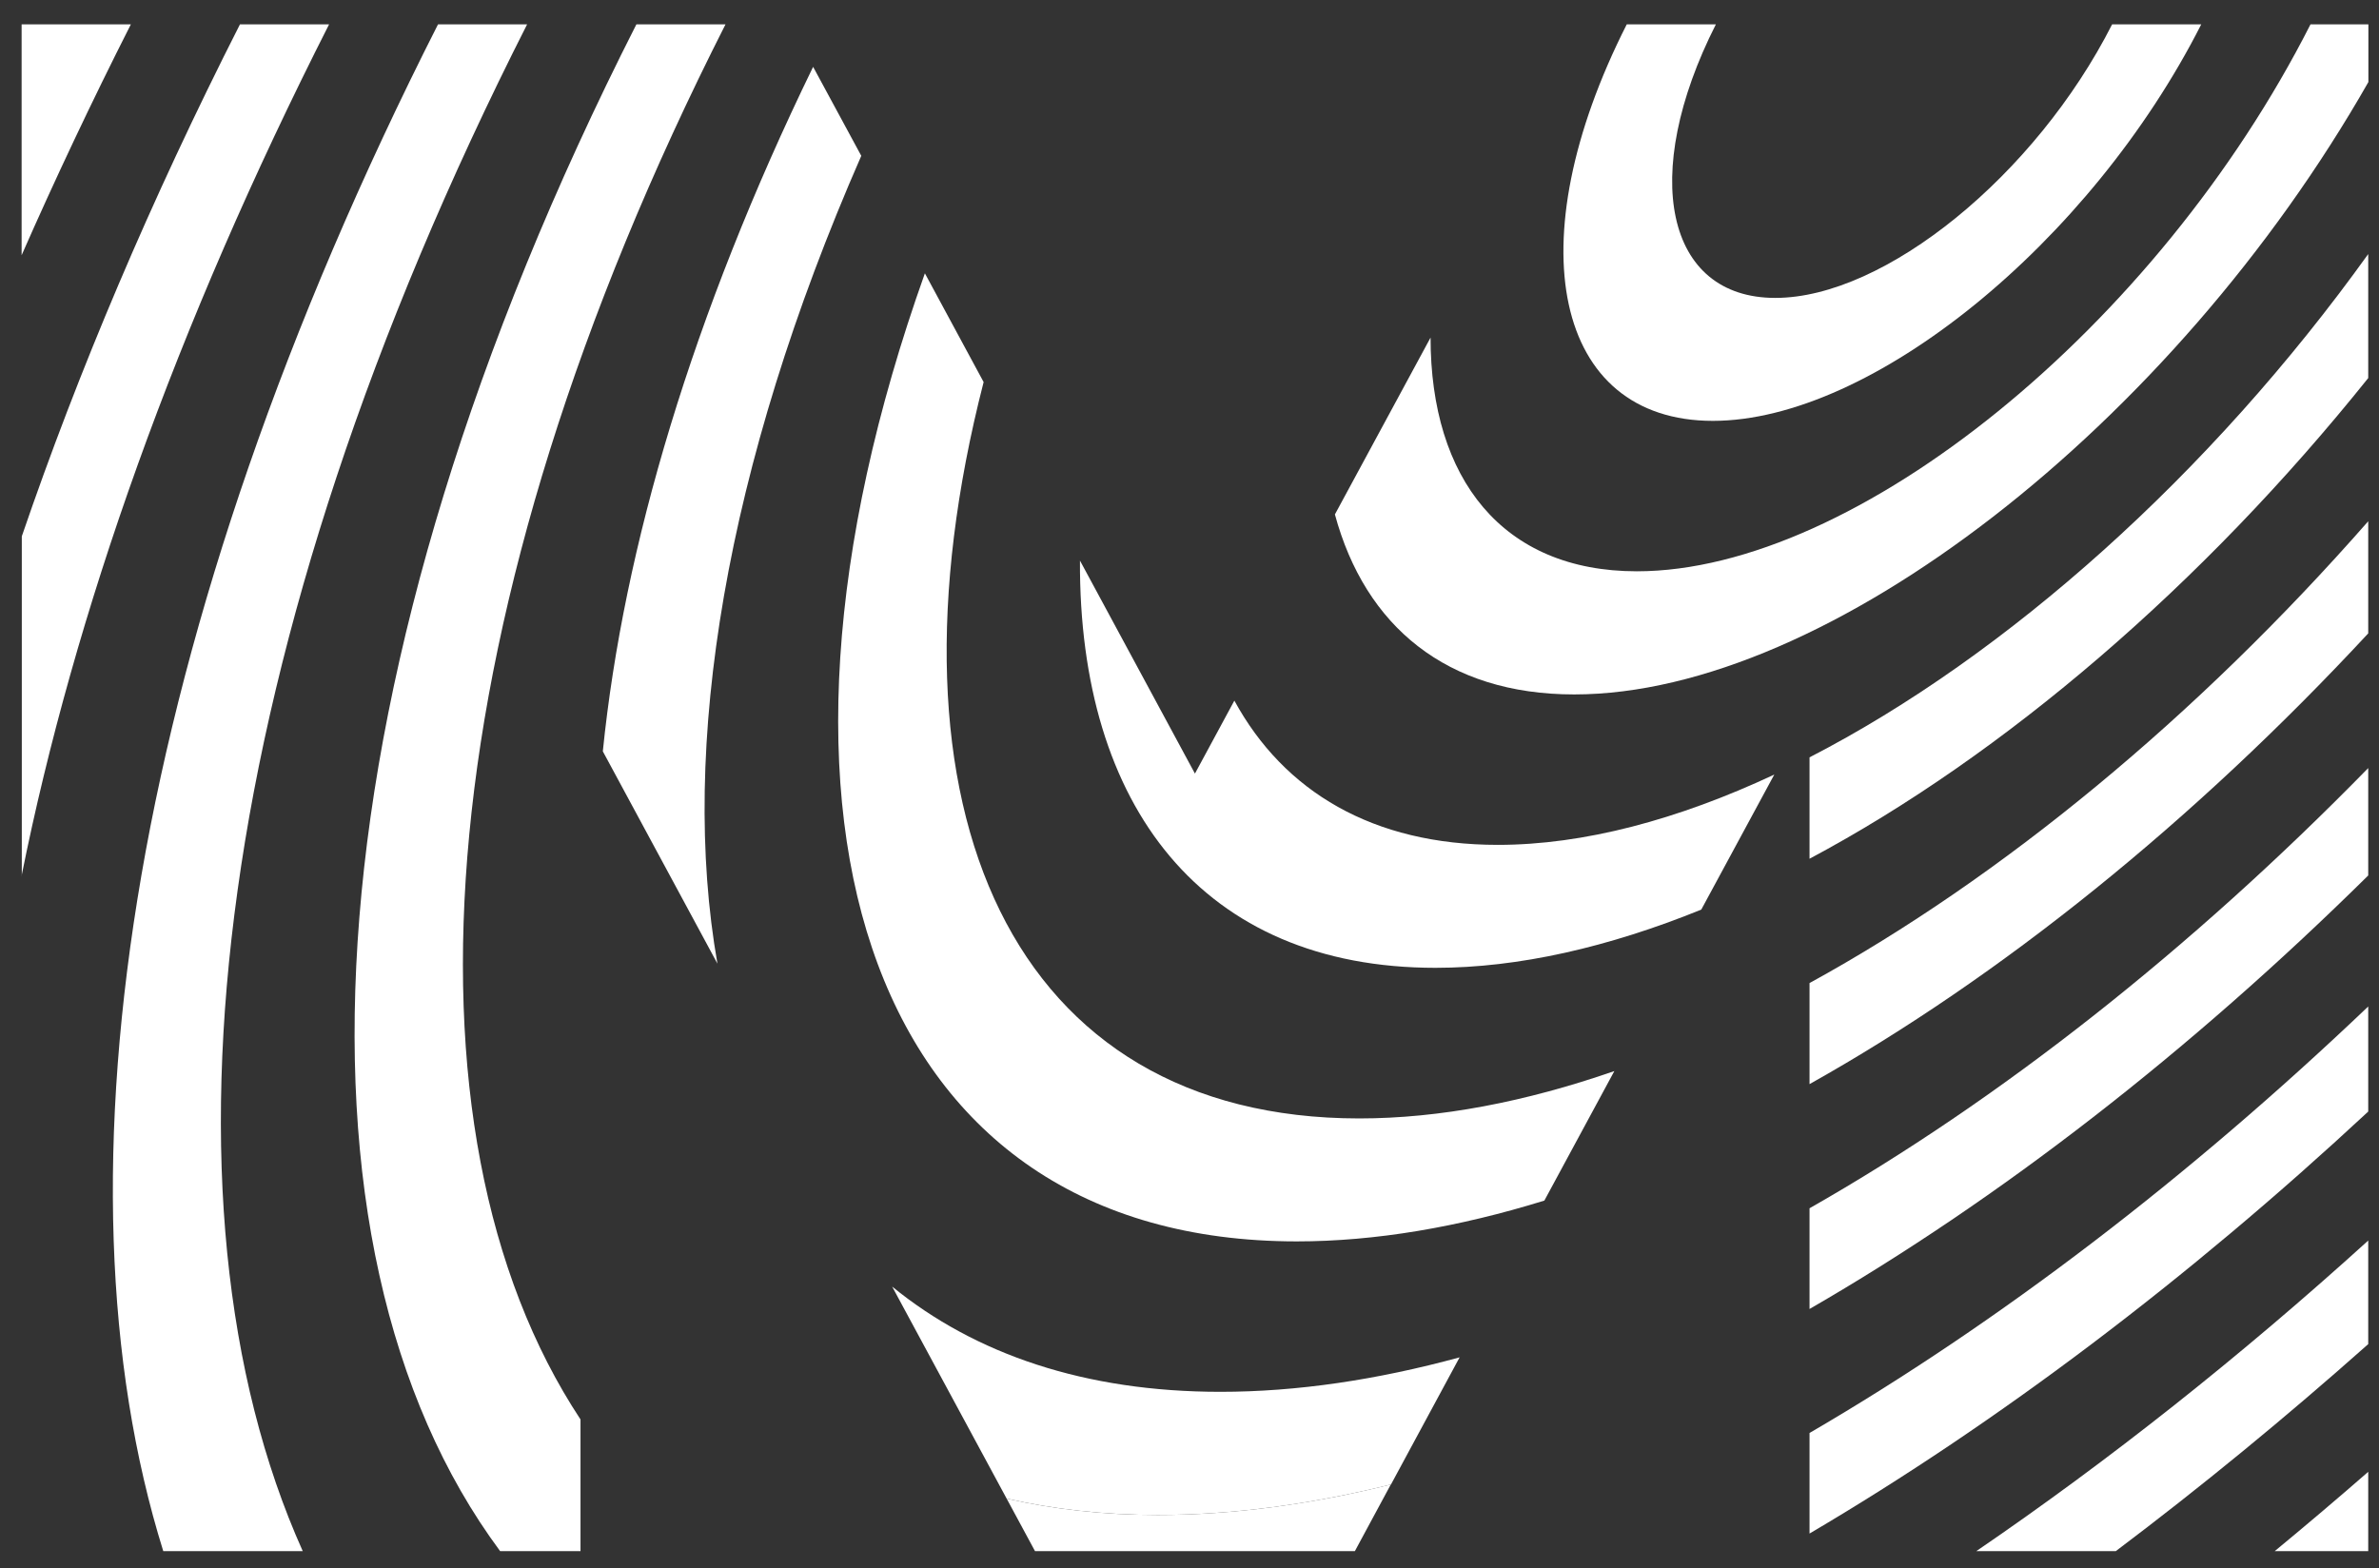
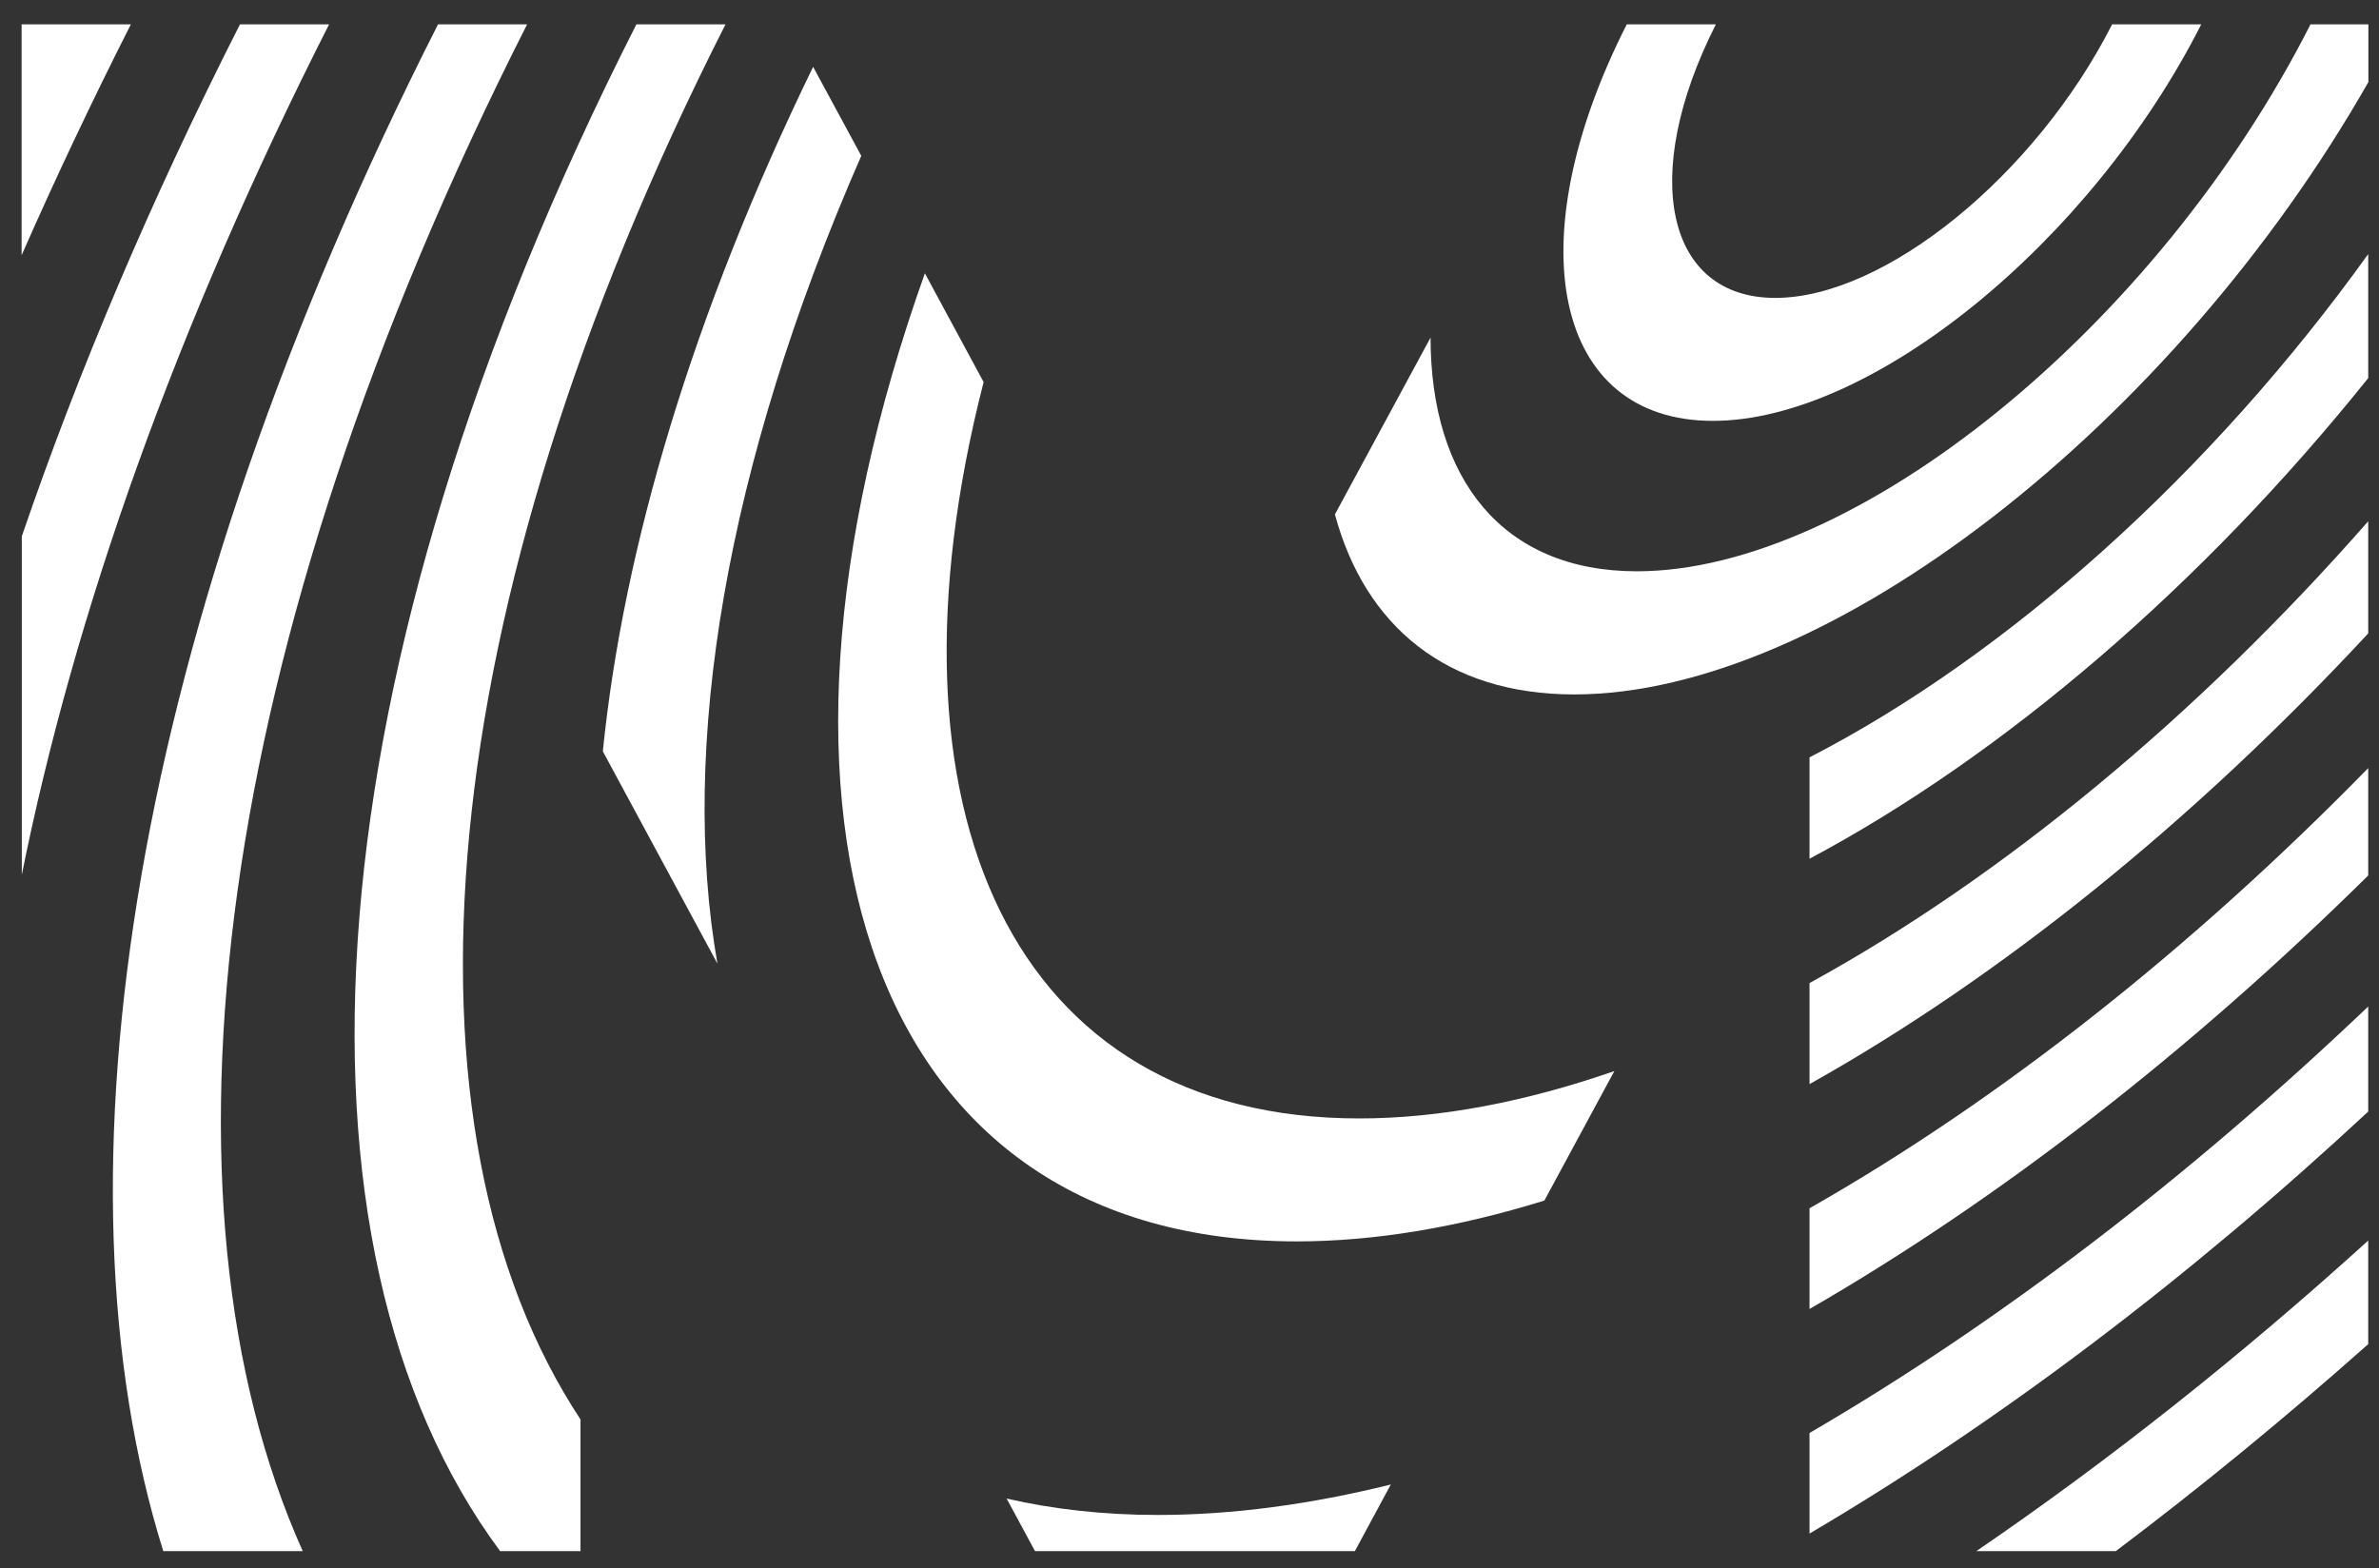
<svg xmlns="http://www.w3.org/2000/svg" width="91" height="60" viewBox="0 0 91 60" fill="none">
  <rect x="0" y="0" width="91" height="60" fill="#333333" stroke="none" />
  <path d="M32.945 5.962L31.103 2.557C26.487 12.043 23.848 20.954 23.059 28.744L27.443 36.867C25.993 28.635 27.726 17.881 32.945 5.962Z" fill="white" />
-   <path d="M46.683 53.247C41.509 53.247 37.304 51.813 34.126 49.221L38.505 57.331C40.289 57.74 42.222 57.958 44.295 57.958C47.146 57.958 50.131 57.555 53.206 56.793L55.832 51.928C52.667 52.792 49.598 53.247 46.683 53.247Z" fill="white" />
  <path d="M20.163 0.931H16.755C4.974 24.16 1.784 45.047 6.245 59.341H11.58C5.584 45.969 8.069 24.781 20.163 0.931Z" fill="white" />
  <path d="M0.827 33.5C2.837 23.488 6.727 12.485 12.588 0.931H9.179C5.764 7.658 2.991 14.213 0.834 20.518V33.5H0.827Z" fill="white" />
-   <path d="M57.295 32.322C52.513 32.322 49.11 30.28 47.216 26.804L45.708 29.595L41.31 21.446C41.265 30.856 46.003 37.026 54.907 37.026C58.085 37.026 61.526 36.239 65.076 34.799L67.869 29.633C64.177 31.361 60.576 32.322 57.295 32.322Z" fill="white" />
-   <path d="M90.588 59.341V56.307C89.4 57.344 88.213 58.349 87.012 59.341H90.588Z" fill="white" />
  <path d="M0.827 0.931V9.764C2.105 6.858 3.498 3.907 5.006 0.931H0.827Z" fill="white" />
  <path d="M90.588 14.463V9.719C84.547 18.137 76.76 25.088 69.217 28.974V32.853C76.651 28.891 84.258 22.368 90.588 14.463Z" fill="white" />
  <path d="M65.519 16.101C71.579 16.101 79.957 9.297 84.201 0.931H80.792C77.858 6.711 72.093 11.397 67.907 11.397C63.721 11.397 62.707 6.711 65.635 0.931H62.226C57.982 9.297 59.459 16.101 65.519 16.101Z" fill="white" />
  <path d="M69.217 37.609V41.475C76.529 37.379 83.924 31.413 90.588 24.231V19.942C84.04 27.406 76.574 33.576 69.217 37.609Z" fill="white" />
  <path d="M90.588 29.384C83.828 36.297 76.497 42.083 69.217 46.225V50.078C76.471 45.892 83.777 40.221 90.588 33.493V29.384Z" fill="white" />
  <path d="M69.217 54.822V58.669C76.439 54.418 83.687 48.939 90.588 42.525V38.505C83.725 45.047 76.458 50.603 69.217 54.822Z" fill="white" />
  <path d="M19.13 59.341H22.205V54.303C14.899 43.229 16.318 23.469 27.752 0.931H24.343C11.696 25.844 10.47 47.652 19.13 59.341Z" fill="white" />
  <path d="M90.588 47.46C85.703 51.89 80.67 55.878 75.598 59.341H80.933C84.188 56.889 87.417 54.239 90.588 51.422V47.46Z" fill="white" />
  <path d="M60.216 26.567C69.916 26.567 83.128 16.242 90.594 3.139V0.931H88.38C82.519 12.491 70.982 21.856 62.611 21.856C57.469 21.856 54.721 18.316 54.721 12.914L51.062 19.68C52.217 23.949 55.331 26.567 60.216 26.567Z" fill="white" />
  <path d="M49.604 47.492C52.602 47.492 55.787 46.948 59.074 45.931L61.751 40.976C58.361 42.154 55.068 42.788 51.993 42.788C38.723 42.788 33.414 31.01 37.625 14.617L35.378 10.456C27.848 31.573 33.369 47.492 49.604 47.492Z" fill="white" />
  <path d="M38.505 57.331L39.59 59.341H51.826L53.2 56.793C50.124 57.555 47.139 57.958 44.289 57.958C42.222 57.958 40.289 57.74 38.505 57.331Z" fill="white" />
</svg>